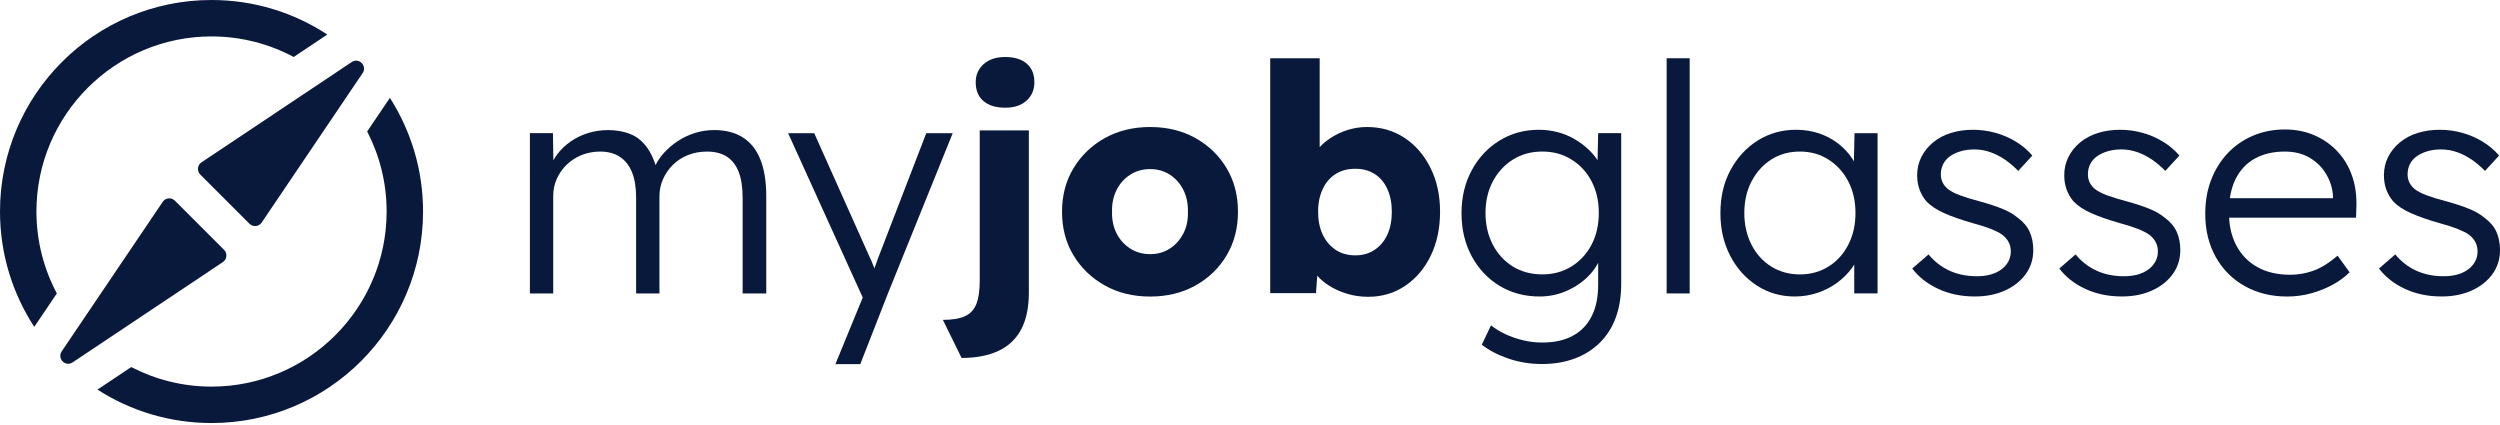
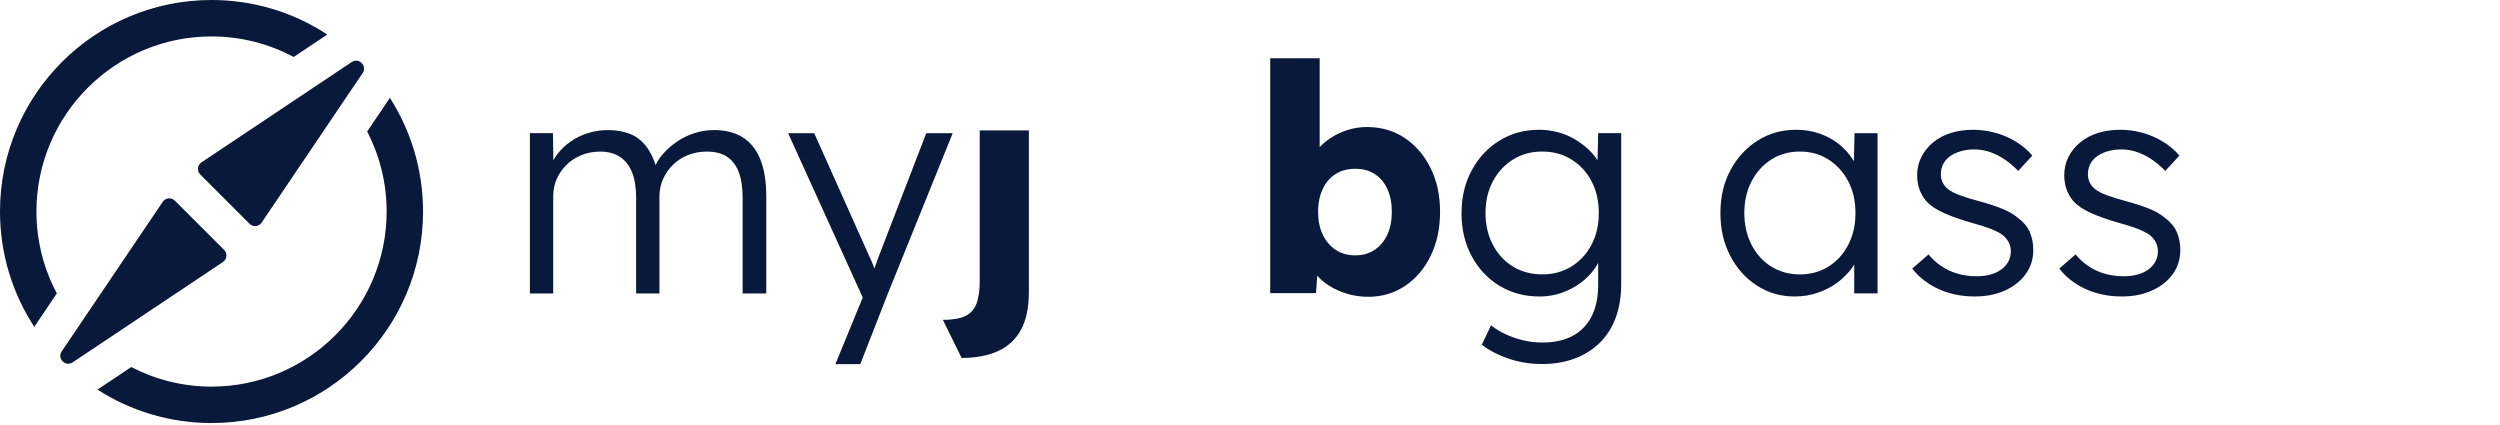
<svg xmlns="http://www.w3.org/2000/svg" width="253" height="43" viewBox="0 0 253 43" fill="none">
  <path d="M75.157 13.893C74.369 13.406 73.407 13.162 72.268 13.162C71.605 13.162 70.958 13.26 70.327 13.458C69.696 13.657 69.115 13.93 68.586 14.281C68.057 14.634 67.593 15.033 67.187 15.477C66.827 15.874 66.549 16.284 66.346 16.705C66.127 16.04 65.861 15.475 65.54 15.012C65.072 14.34 64.503 13.862 63.831 13.584C63.158 13.303 62.395 13.164 61.547 13.164C60.843 13.164 60.169 13.262 59.529 13.461C58.886 13.659 58.296 13.941 57.758 14.315C57.218 14.689 56.758 15.129 56.375 15.637C56.234 15.823 56.113 16.019 56.002 16.222L55.956 13.476H53.625V29.698H55.986V19.847C55.986 19.225 56.104 18.647 56.343 18.107C56.583 17.569 56.913 17.093 57.337 16.678C57.761 16.263 58.264 15.937 58.843 15.698C59.424 15.461 60.055 15.34 60.739 15.34C61.525 15.34 62.188 15.516 62.728 15.869C63.266 16.222 63.676 16.739 63.956 17.423C64.236 18.107 64.375 18.966 64.375 20.002V29.698H66.736V19.877C66.736 19.255 66.854 18.676 67.094 18.136C67.33 17.598 67.663 17.115 68.087 16.692C68.511 16.268 69.019 15.935 69.609 15.698C70.199 15.461 70.846 15.34 71.55 15.34C72.359 15.34 73.027 15.511 73.555 15.853C74.084 16.195 74.483 16.707 74.752 17.391C75.02 18.075 75.155 18.956 75.155 20.032V29.698H77.547V19.909C77.547 18.375 77.345 17.113 76.941 16.117C76.538 15.124 75.941 14.383 75.155 13.896L75.157 13.893Z" fill="#09193B" />
  <path d="M93.739 13.477L88.861 26.125C88.742 26.462 88.617 26.808 88.489 27.164C88.478 27.134 88.469 27.102 88.457 27.073C88.291 26.628 88.127 26.239 87.961 25.908L82.399 13.479H79.758L87.309 30.11L84.543 36.848H87.061L89.856 29.7L96.414 13.479H93.741L93.739 13.477Z" fill="#09193B" />
-   <path d="M103.903 6.437C103.386 5.993 102.659 5.77 101.727 5.77C100.795 5.77 100.091 6.009 99.551 6.485C99.011 6.961 98.742 7.572 98.742 8.319C98.742 9.149 99.007 9.784 99.535 10.231C100.064 10.678 100.793 10.899 101.727 10.899C102.661 10.899 103.359 10.662 103.887 10.183C104.416 9.707 104.68 9.085 104.68 8.319C104.68 7.51 104.42 6.886 103.903 6.439V6.437Z" fill="#09193B" />
  <path d="M99.148 28.423C99.148 29.416 99.034 30.198 98.806 30.77C98.578 31.339 98.195 31.75 97.656 31.998C97.115 32.246 96.37 32.371 95.418 32.371L97.314 36.224C98.783 36.224 100.027 35.985 101.044 35.509C102.058 35.033 102.826 34.308 103.343 33.333C103.86 32.36 104.12 31.116 104.12 29.603V13.195H99.148V28.423Z" fill="#09193B" />
-   <path d="M120.979 13.972C119.644 13.227 118.115 12.854 116.395 12.854C114.674 12.854 113.148 13.227 111.81 13.972C110.475 14.717 109.418 15.734 108.641 17.019C107.864 18.304 107.477 19.773 107.477 21.432C107.477 23.091 107.864 24.561 108.641 25.846C109.418 27.131 110.475 28.145 111.81 28.892C113.146 29.637 114.674 30.011 116.395 30.011C118.115 30.011 119.642 29.637 120.979 28.892C122.314 28.147 123.367 27.131 124.133 25.846C124.898 24.561 125.283 23.091 125.283 21.432C125.283 19.773 124.901 18.304 124.133 17.019C123.367 15.734 122.314 14.72 120.979 13.972ZM119.751 23.638C119.418 24.28 118.963 24.788 118.384 25.16C117.803 25.534 117.14 25.72 116.395 25.72C115.65 25.72 114.98 25.534 114.39 25.16C113.8 24.786 113.337 24.28 113.007 23.638C112.676 22.995 112.519 22.259 112.539 21.432C112.519 20.603 112.674 19.862 113.007 19.211C113.337 18.559 113.8 18.046 114.39 17.673C114.98 17.299 115.647 17.112 116.395 17.112C117.142 17.112 117.803 17.299 118.384 17.673C118.963 18.046 119.421 18.559 119.751 19.211C120.081 19.862 120.236 20.605 120.218 21.432C120.239 22.262 120.084 22.998 119.751 23.638Z" fill="#09193B" />
  <path d="M142.143 13.956C141.036 13.22 139.766 12.853 138.335 12.853C137.652 12.853 136.989 12.958 136.346 13.163C135.704 13.37 135.114 13.655 134.576 14.018C134.184 14.282 133.844 14.573 133.551 14.89V5.895H128.547V29.664H133.177L133.307 27.903C133.633 28.27 134.015 28.6 134.467 28.887C135.016 29.241 135.633 29.518 136.317 29.726C137 29.933 137.716 30.036 138.461 30.036C139.848 30.036 141.093 29.669 142.191 28.933C143.289 28.197 144.153 27.183 144.786 25.887C145.417 24.592 145.734 23.104 145.734 21.427C145.734 19.75 145.413 18.294 144.77 17C144.128 15.706 143.253 14.69 142.145 13.954L142.143 13.956ZM140.402 23.745C140.101 24.396 139.673 24.909 139.112 25.283C138.554 25.656 137.9 25.843 137.155 25.843C136.41 25.843 135.727 25.656 135.166 25.283C134.608 24.909 134.173 24.396 133.86 23.745C133.551 23.093 133.393 22.32 133.393 21.43C133.393 20.539 133.548 19.794 133.86 19.131C134.17 18.468 134.606 17.959 135.166 17.608C135.724 17.258 136.387 17.08 137.155 17.08C137.923 17.08 138.554 17.255 139.112 17.608C139.673 17.962 140.101 18.468 140.402 19.131C140.703 19.794 140.853 20.559 140.853 21.43C140.853 22.3 140.703 23.093 140.402 23.745Z" fill="#09193B" />
  <path d="M161.671 16.213C161.393 15.787 161.053 15.393 160.648 15.026C160.233 14.653 159.773 14.322 159.265 14.033C158.757 13.743 158.203 13.52 157.601 13.365C157 13.21 156.378 13.133 155.738 13.133C154.266 13.133 152.942 13.495 151.759 14.22C150.579 14.944 149.64 15.944 148.948 17.218C148.253 18.492 147.906 19.948 147.906 21.584C147.906 23.22 148.248 24.644 148.932 25.92C149.615 27.194 150.552 28.194 151.743 28.919C152.935 29.643 154.286 30.005 155.799 30.005C156.793 30.005 157.736 29.803 158.627 29.399C159.518 28.996 160.274 28.456 160.896 27.784C161.245 27.406 161.523 27.009 161.735 26.594V28.793C161.735 30.078 161.511 31.156 161.067 32.024C160.621 32.895 159.98 33.551 159.139 33.997C158.301 34.442 157.28 34.665 156.079 34.665C155.416 34.665 154.762 34.588 154.122 34.433C153.48 34.278 152.885 34.07 152.336 33.811C151.787 33.551 151.306 33.257 150.891 32.924L149.959 34.882C150.663 35.442 151.554 35.907 152.632 36.281C153.71 36.654 154.849 36.839 156.05 36.839C157.251 36.839 158.344 36.657 159.329 36.294C160.313 35.932 161.163 35.403 161.876 34.708C162.591 34.013 163.134 33.166 163.507 32.161C163.881 31.156 164.066 30.001 164.066 28.695V13.475H161.735L161.671 16.216V16.213ZM159.016 26.975C158.157 27.504 157.178 27.768 156.079 27.768C154.981 27.768 153.94 27.499 153.081 26.959C152.222 26.421 151.547 25.681 151.062 24.737C150.574 23.794 150.333 22.732 150.333 21.552C150.333 20.372 150.581 19.283 151.078 18.351C151.575 17.419 152.254 16.683 153.113 16.145C153.972 15.607 154.963 15.336 156.082 15.336C157.2 15.336 158.164 15.605 159.035 16.145C159.905 16.685 160.584 17.419 161.069 18.351C161.555 19.283 161.799 20.351 161.799 21.552C161.799 22.753 161.55 23.851 161.053 24.783C160.557 25.715 159.878 26.446 159.019 26.975H159.016Z" fill="#09193B" />
-   <path d="M170.995 5.895H168.664V29.696H170.995V5.895Z" fill="#09193B" />
  <path d="M187.62 16.336C187.574 16.259 187.531 16.177 187.481 16.102C187.098 15.512 186.622 14.994 186.052 14.548C185.482 14.104 184.835 13.755 184.111 13.507C183.386 13.258 182.598 13.133 181.75 13.133C180.321 13.133 179.032 13.495 177.881 14.22C176.73 14.944 175.814 15.94 175.131 17.202C174.447 18.467 174.105 19.916 174.105 21.552C174.105 23.188 174.436 24.612 175.099 25.888C175.762 27.162 176.662 28.167 177.801 28.903C178.941 29.639 180.214 30.005 181.622 30.005C182.431 30.005 183.201 29.88 183.937 29.632C184.673 29.383 185.336 29.042 185.927 28.606C186.517 28.171 187.018 27.67 187.433 27.1C187.512 26.991 187.581 26.881 187.649 26.77V29.693H190.01V13.477H187.679L187.615 16.339L187.62 16.336ZM187.045 24.772C186.558 25.715 185.89 26.449 185.04 26.977C184.19 27.506 183.226 27.77 182.151 27.77C181.076 27.77 180.08 27.501 179.23 26.961C178.38 26.424 177.717 25.683 177.241 24.74C176.765 23.796 176.525 22.735 176.525 21.554C176.525 20.374 176.769 19.285 177.257 18.353C177.744 17.421 178.407 16.685 179.246 16.147C180.084 15.61 181.053 15.338 182.151 15.338C183.249 15.338 184.193 15.607 185.04 16.147C185.89 16.687 186.558 17.421 187.045 18.353C187.533 19.285 187.774 20.354 187.774 21.554C187.774 22.755 187.531 23.828 187.045 24.772Z" fill="#09193B" />
  <path d="M204.215 22.051C203.8 21.7 203.279 21.392 202.645 21.135C202.014 20.875 201.242 20.622 200.33 20.374C199.542 20.167 198.885 19.966 198.357 19.768C197.828 19.572 197.418 19.36 197.129 19.13C196.901 18.943 196.725 18.727 196.6 18.478C196.477 18.23 196.413 17.95 196.413 17.64C196.413 17.266 196.491 16.924 196.646 16.614C196.801 16.305 197.028 16.04 197.329 15.822C197.63 15.605 197.992 15.434 198.416 15.309C198.84 15.184 199.302 15.122 199.799 15.122C200.36 15.122 200.902 15.215 201.431 15.402C201.959 15.589 202.461 15.849 202.937 16.179C203.413 16.512 203.848 16.883 204.242 17.298L205.671 15.744C205.215 15.206 204.666 14.739 204.024 14.345C203.381 13.951 202.688 13.65 201.941 13.443C201.196 13.235 200.439 13.133 199.672 13.133C198.863 13.133 198.113 13.242 197.418 13.459C196.723 13.675 196.124 13.999 195.616 14.422C195.108 14.846 194.713 15.338 194.436 15.899C194.155 16.459 194.016 17.07 194.016 17.733C194.016 18.25 194.094 18.727 194.249 19.162C194.404 19.597 194.636 20 194.948 20.374C195.383 20.83 195.985 21.229 196.751 21.57C197.516 21.912 198.48 22.249 199.64 22.58C200.344 22.767 200.945 22.958 201.442 23.154C201.939 23.352 202.322 23.544 202.593 23.728C203.194 24.184 203.495 24.753 203.495 25.437C203.495 25.811 203.411 26.152 203.247 26.462C203.08 26.772 202.843 27.043 202.531 27.271C202.221 27.499 201.857 27.67 201.444 27.784C201.03 27.898 200.565 27.955 200.045 27.955C199.029 27.955 198.113 27.768 197.295 27.394C196.477 27.02 195.766 26.474 195.167 25.747L193.52 27.175C194.162 28.025 195.032 28.709 196.131 29.226C197.229 29.743 198.471 30.003 199.861 30.003C201 30.003 202.016 29.8 202.907 29.397C203.798 28.994 204.498 28.44 205.006 27.734C205.514 27.03 205.767 26.221 205.767 25.309C205.767 24.626 205.648 24.015 205.409 23.475C205.17 22.937 204.773 22.461 204.213 22.047L204.215 22.051Z" fill="#09193B" />
  <path d="M219.098 22.051C218.683 21.7 218.159 21.392 217.528 21.135C216.897 20.875 216.124 20.622 215.213 20.374C214.425 20.167 213.768 19.966 213.24 19.768C212.711 19.572 212.303 19.36 212.012 19.13C211.784 18.943 211.608 18.727 211.483 18.478C211.358 18.23 211.296 17.95 211.296 17.64C211.296 17.266 211.374 16.924 211.528 16.614C211.683 16.305 211.911 16.04 212.212 15.822C212.513 15.605 212.875 15.434 213.299 15.309C213.723 15.184 214.185 15.122 214.682 15.122C215.24 15.122 215.785 15.215 216.313 15.402C216.842 15.589 217.343 15.849 217.822 16.179C218.298 16.512 218.733 16.883 219.127 17.298L220.556 15.744C220.1 15.206 219.551 14.739 218.909 14.345C218.266 13.951 217.573 13.65 216.826 13.443C216.081 13.235 215.325 13.133 214.557 13.133C213.748 13.133 212.998 13.242 212.303 13.459C211.608 13.675 211.009 13.999 210.501 14.422C209.993 14.846 209.599 15.338 209.321 15.899C209.04 16.459 208.901 17.07 208.901 17.733C208.901 18.25 208.979 18.727 209.134 19.162C209.289 19.597 209.521 20 209.833 20.374C210.268 20.83 210.868 21.229 211.636 21.57C212.401 21.912 213.365 22.249 214.525 22.58C215.229 22.767 215.83 22.958 216.327 23.154C216.824 23.352 217.207 23.544 217.478 23.728C218.079 24.184 218.378 24.753 218.378 25.437C218.378 25.811 218.296 26.152 218.129 26.462C217.963 26.772 217.726 27.043 217.414 27.271C217.104 27.499 216.742 27.67 216.327 27.784C215.912 27.898 215.445 27.955 214.928 27.955C213.912 27.955 212.996 27.768 212.178 27.394C211.36 27.02 210.649 26.474 210.05 25.747L208.402 27.175C209.045 28.025 209.913 28.709 211.014 29.226C212.112 29.743 213.354 30.003 214.744 30.003C215.883 30.003 216.899 29.8 217.788 29.397C218.679 28.994 219.378 28.44 219.886 27.734C220.394 27.03 220.647 26.221 220.647 25.309C220.647 24.626 220.529 24.015 220.289 23.475C220.05 22.937 219.652 22.461 219.093 22.047L219.098 22.051Z" fill="#09193B" />
-   <path d="M236.549 15.323C235.898 14.63 235.121 14.086 234.218 13.692C233.316 13.297 232.318 13.102 231.22 13.102C230.06 13.102 228.982 13.313 227.989 13.74C226.995 14.163 226.139 14.76 225.425 15.526C224.71 16.291 224.156 17.189 223.762 18.215C223.368 19.24 223.172 20.386 223.172 21.648C223.172 23.284 223.525 24.736 224.229 25.998C224.933 27.263 225.913 28.247 227.166 28.951C228.419 29.655 229.855 30.008 231.47 30.008C232.3 30.008 233.106 29.899 233.895 29.683C234.681 29.466 235.408 29.174 236.071 28.812C236.734 28.45 237.303 28.031 237.78 27.554L236.567 25.877C235.656 26.643 234.822 27.156 234.066 27.415C233.309 27.675 232.548 27.805 231.782 27.805C230.477 27.805 229.363 27.545 228.442 27.028C227.519 26.511 226.811 25.779 226.314 24.838C225.886 24.027 225.644 23.091 225.585 22.027H238.434L238.465 20.94C238.506 19.8 238.361 18.755 238.03 17.802C237.7 16.85 237.208 16.025 236.554 15.332L236.549 15.323ZM226.248 18.105C226.704 17.194 227.355 16.506 228.205 16.039C229.055 15.572 230.06 15.339 231.22 15.339C232.213 15.339 233.07 15.556 233.783 15.991C234.499 16.426 235.052 16.991 235.446 17.684C235.841 18.379 236.057 19.099 236.098 19.844V20.06H225.66C225.767 19.324 225.963 18.67 226.246 18.103L226.248 18.105Z" fill="#09193B" />
-   <path d="M252.646 23.48C252.406 22.942 252.008 22.466 251.449 22.051C251.035 21.7 250.511 21.392 249.879 21.135C249.248 20.875 248.476 20.622 247.564 20.374C246.776 20.167 246.12 19.966 245.591 19.768C245.063 19.572 244.655 19.36 244.363 19.13C244.135 18.943 243.96 18.727 243.835 18.478C243.709 18.23 243.648 17.95 243.648 17.64C243.648 17.266 243.725 16.924 243.88 16.614C244.035 16.305 244.263 16.04 244.564 15.822C244.864 15.605 245.227 15.434 245.65 15.309C246.074 15.184 246.537 15.122 247.034 15.122C247.592 15.122 248.136 15.215 248.665 15.402C249.194 15.589 249.695 15.849 250.173 16.179C250.65 16.512 251.085 16.883 251.479 17.298L252.908 15.744C252.452 15.206 251.903 14.739 251.26 14.345C250.618 13.951 249.925 13.65 249.178 13.443C248.433 13.235 247.676 13.133 246.908 13.133C246.099 13.133 245.35 13.242 244.655 13.459C243.96 13.675 243.361 13.999 242.852 14.422C242.344 14.846 241.952 15.338 241.672 15.899C241.392 16.459 241.253 17.07 241.253 17.733C241.253 18.25 241.33 18.727 241.485 19.162C241.64 19.597 241.873 20 242.185 20.374C242.62 20.83 243.219 21.229 243.987 21.57C244.753 21.912 245.717 22.249 246.876 22.58C247.58 22.767 248.182 22.958 248.679 23.154C249.175 23.352 249.558 23.544 249.829 23.728C250.431 24.184 250.729 24.753 250.729 25.437C250.729 25.811 250.647 26.152 250.481 26.462C250.315 26.772 250.078 27.043 249.766 27.271C249.456 27.499 249.091 27.67 248.679 27.784C248.264 27.898 247.797 27.955 247.28 27.955C246.263 27.955 245.347 27.768 244.529 27.394C243.711 27.02 243.001 26.474 242.401 25.747L240.754 27.175C241.396 28.025 242.265 28.709 243.365 29.226C244.463 29.743 245.705 30.003 247.095 30.003C248.234 30.003 249.251 29.8 250.142 29.397C251.032 28.994 251.732 28.44 252.24 27.734C252.748 27.03 253.001 26.221 253.001 25.309C253.001 24.626 252.883 24.015 252.643 23.475L252.646 23.48Z" fill="#09193B" />
  <path d="M20.409 16.417L35.616 6.264C36.336 5.818 37.166 6.652 36.717 7.369L26.493 22.503C26.219 22.939 25.613 23.009 25.249 22.645L20.266 17.664C19.901 17.299 19.972 16.689 20.409 16.417Z" fill="#09193B" />
  <path d="M22.536 26.534L7.329 36.687C6.609 37.134 5.78 36.3 6.229 35.582L16.453 20.448C16.726 20.013 17.332 19.942 17.697 20.307L22.68 25.288C23.044 25.652 22.974 26.263 22.536 26.534Z" fill="#09193B" />
  <path d="M39.457 9.905L37.158 13.306C38.413 15.735 39.127 18.488 39.127 21.407C39.127 31.177 31.179 39.125 21.409 39.125C18.481 39.125 15.719 38.407 13.283 37.145L9.863 39.428C13.194 41.567 17.155 42.811 21.409 42.811C33.23 42.811 42.813 33.228 42.813 21.404C42.813 17.169 41.578 13.225 39.457 9.902V9.905Z" fill="#09193B" />
  <path d="M3.687 21.405C3.687 11.634 11.634 3.687 21.405 3.687C24.41 3.687 27.24 4.441 29.721 5.767L33.123 3.495C29.758 1.287 25.734 0 21.407 0C9.584 0 0 9.584 0 21.405C0 25.713 1.278 29.721 3.468 33.078L5.753 29.694C4.436 27.22 3.687 24.396 3.687 21.402V21.405Z" fill="#09193B" />
</svg>